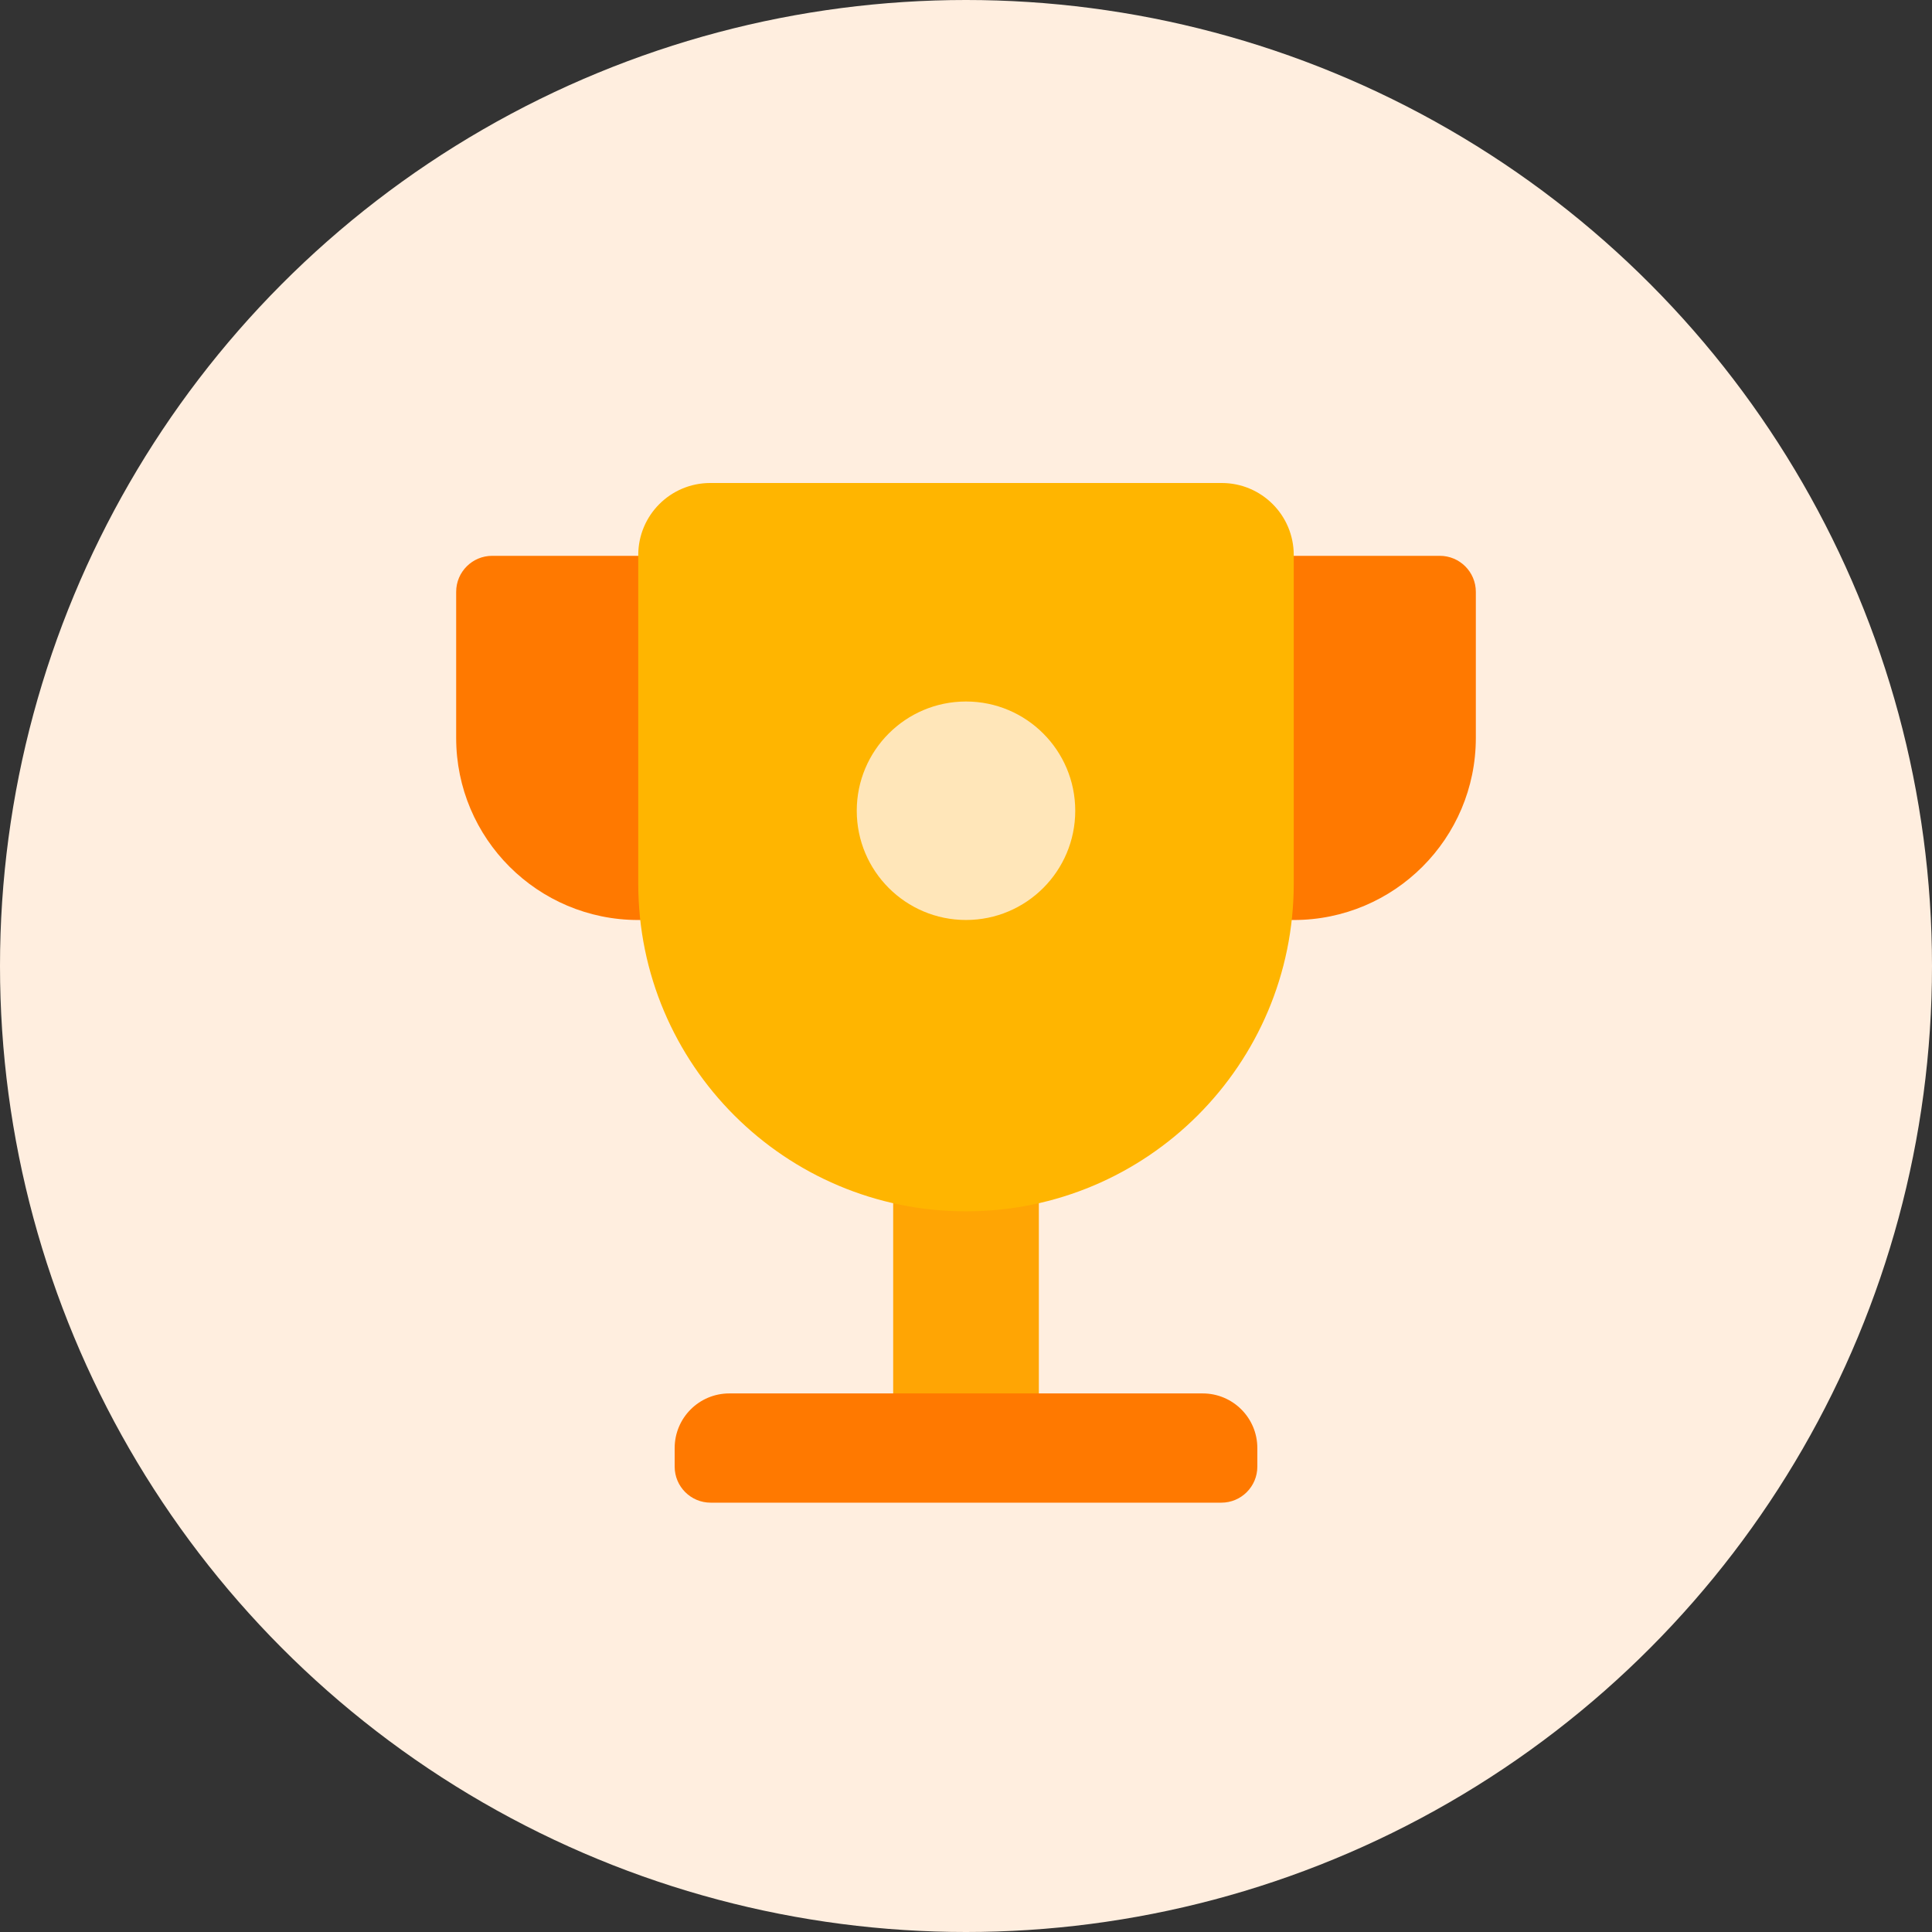
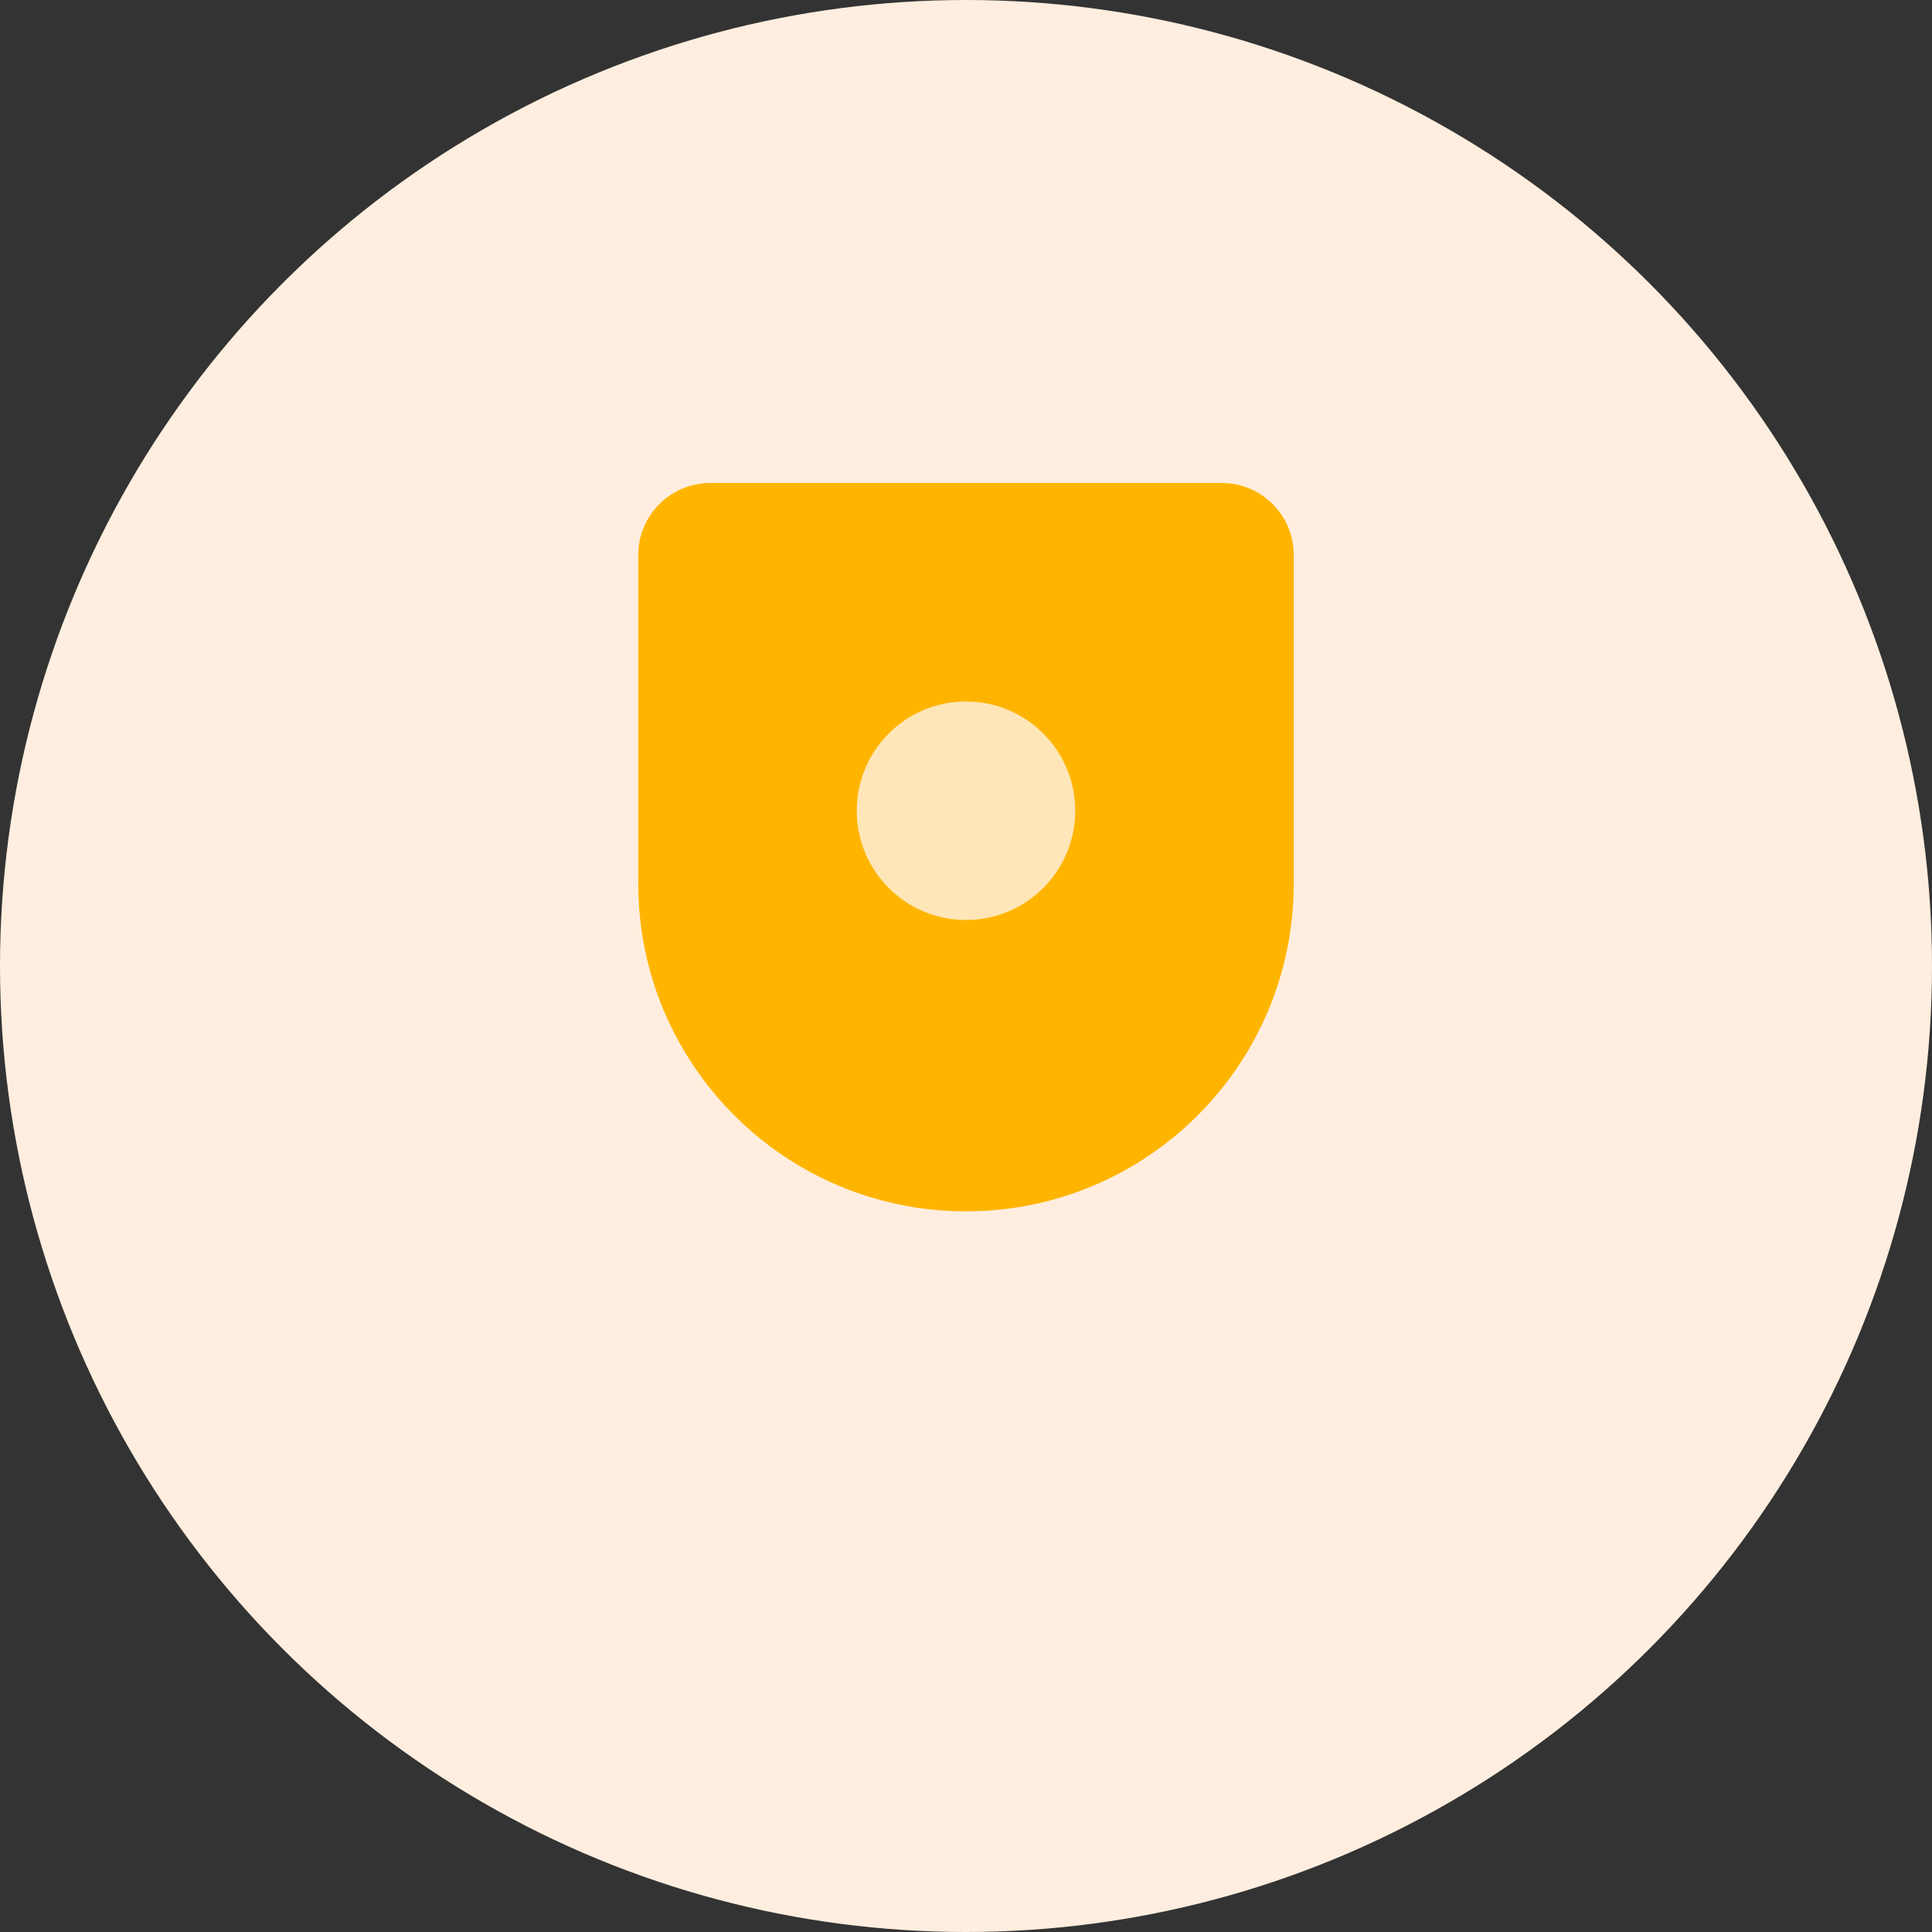
<svg xmlns="http://www.w3.org/2000/svg" width="72px" height="72px" viewBox="0 0 72 72">
  <rect x="0" y="0" width="72" height="72" fill="#333333" stroke="none" />
  <title>Entertainments 72x72</title>
  <desc>Created with Sketch.</desc>
  <g id="Entertainments-72x72" stroke="none" stroke-width="1" fill="none" fill-rule="evenodd">
    <circle id="Oval-Copy-42" fill="#FFEEDF" cx="36" cy="36" r="36" />
    <g id="Group-3-Copy-2" transform="translate(17, 18)">
-       <rect id="Rectangle-Copy-149" fill="#FFA504" x="16.286" y="25.786" width="5.429" height="9.5" />
-       <path d="M10.179,33.929 L27.821,33.929 C28.946,33.929 29.857,34.84 29.857,35.964 L29.857,36.658 C29.857,37.399 29.256,38 28.516,38 L9.484,38 C8.744,38 8.143,37.399 8.143,36.658 L8.143,35.964 C8.143,34.84 9.054,33.929 10.179,33.929 Z" id="Rectangle-Copy-150" fill="#FF7900" />
-       <path d="M1.342,2.714 L8.143,2.714 L8.143,16.286 L6.786,16.286 C3.038,16.286 4.58954331e-16,13.248 0,9.5 L0,4.056 C-3.12785232e-16,3.315 0.601,2.714 1.342,2.714 Z" id="Rectangle-Copy-151" fill="#FF7900" />
-       <path d="M29.857,2.714 L36.658,2.714 C37.399,2.714 38,3.315 38,4.056 L38,9.5 C38,13.248 34.962,16.286 31.214,16.286 L29.857,16.286 L29.857,2.714 Z" id="Rectangle-Copy-152" fill="#FF7900" />
      <path d="M9.469,0 L28.531,0 C30.013,-7.16311092e-16 31.214,1.201 31.214,2.683 L31.214,14.929 C31.214,21.674 25.746,27.143 19,27.143 C12.254,27.143 6.786,21.674 6.786,14.929 L6.786,2.683 C6.786,1.201 7.987,-1.71867327e-16 9.469,0 Z" id="r-copy" fill="#FFB500" />
      <circle id="Oval-Copy-73" fill="#FFE6B9" cx="19" cy="12.214" r="4.071" />
    </g>
  </g>
</svg>